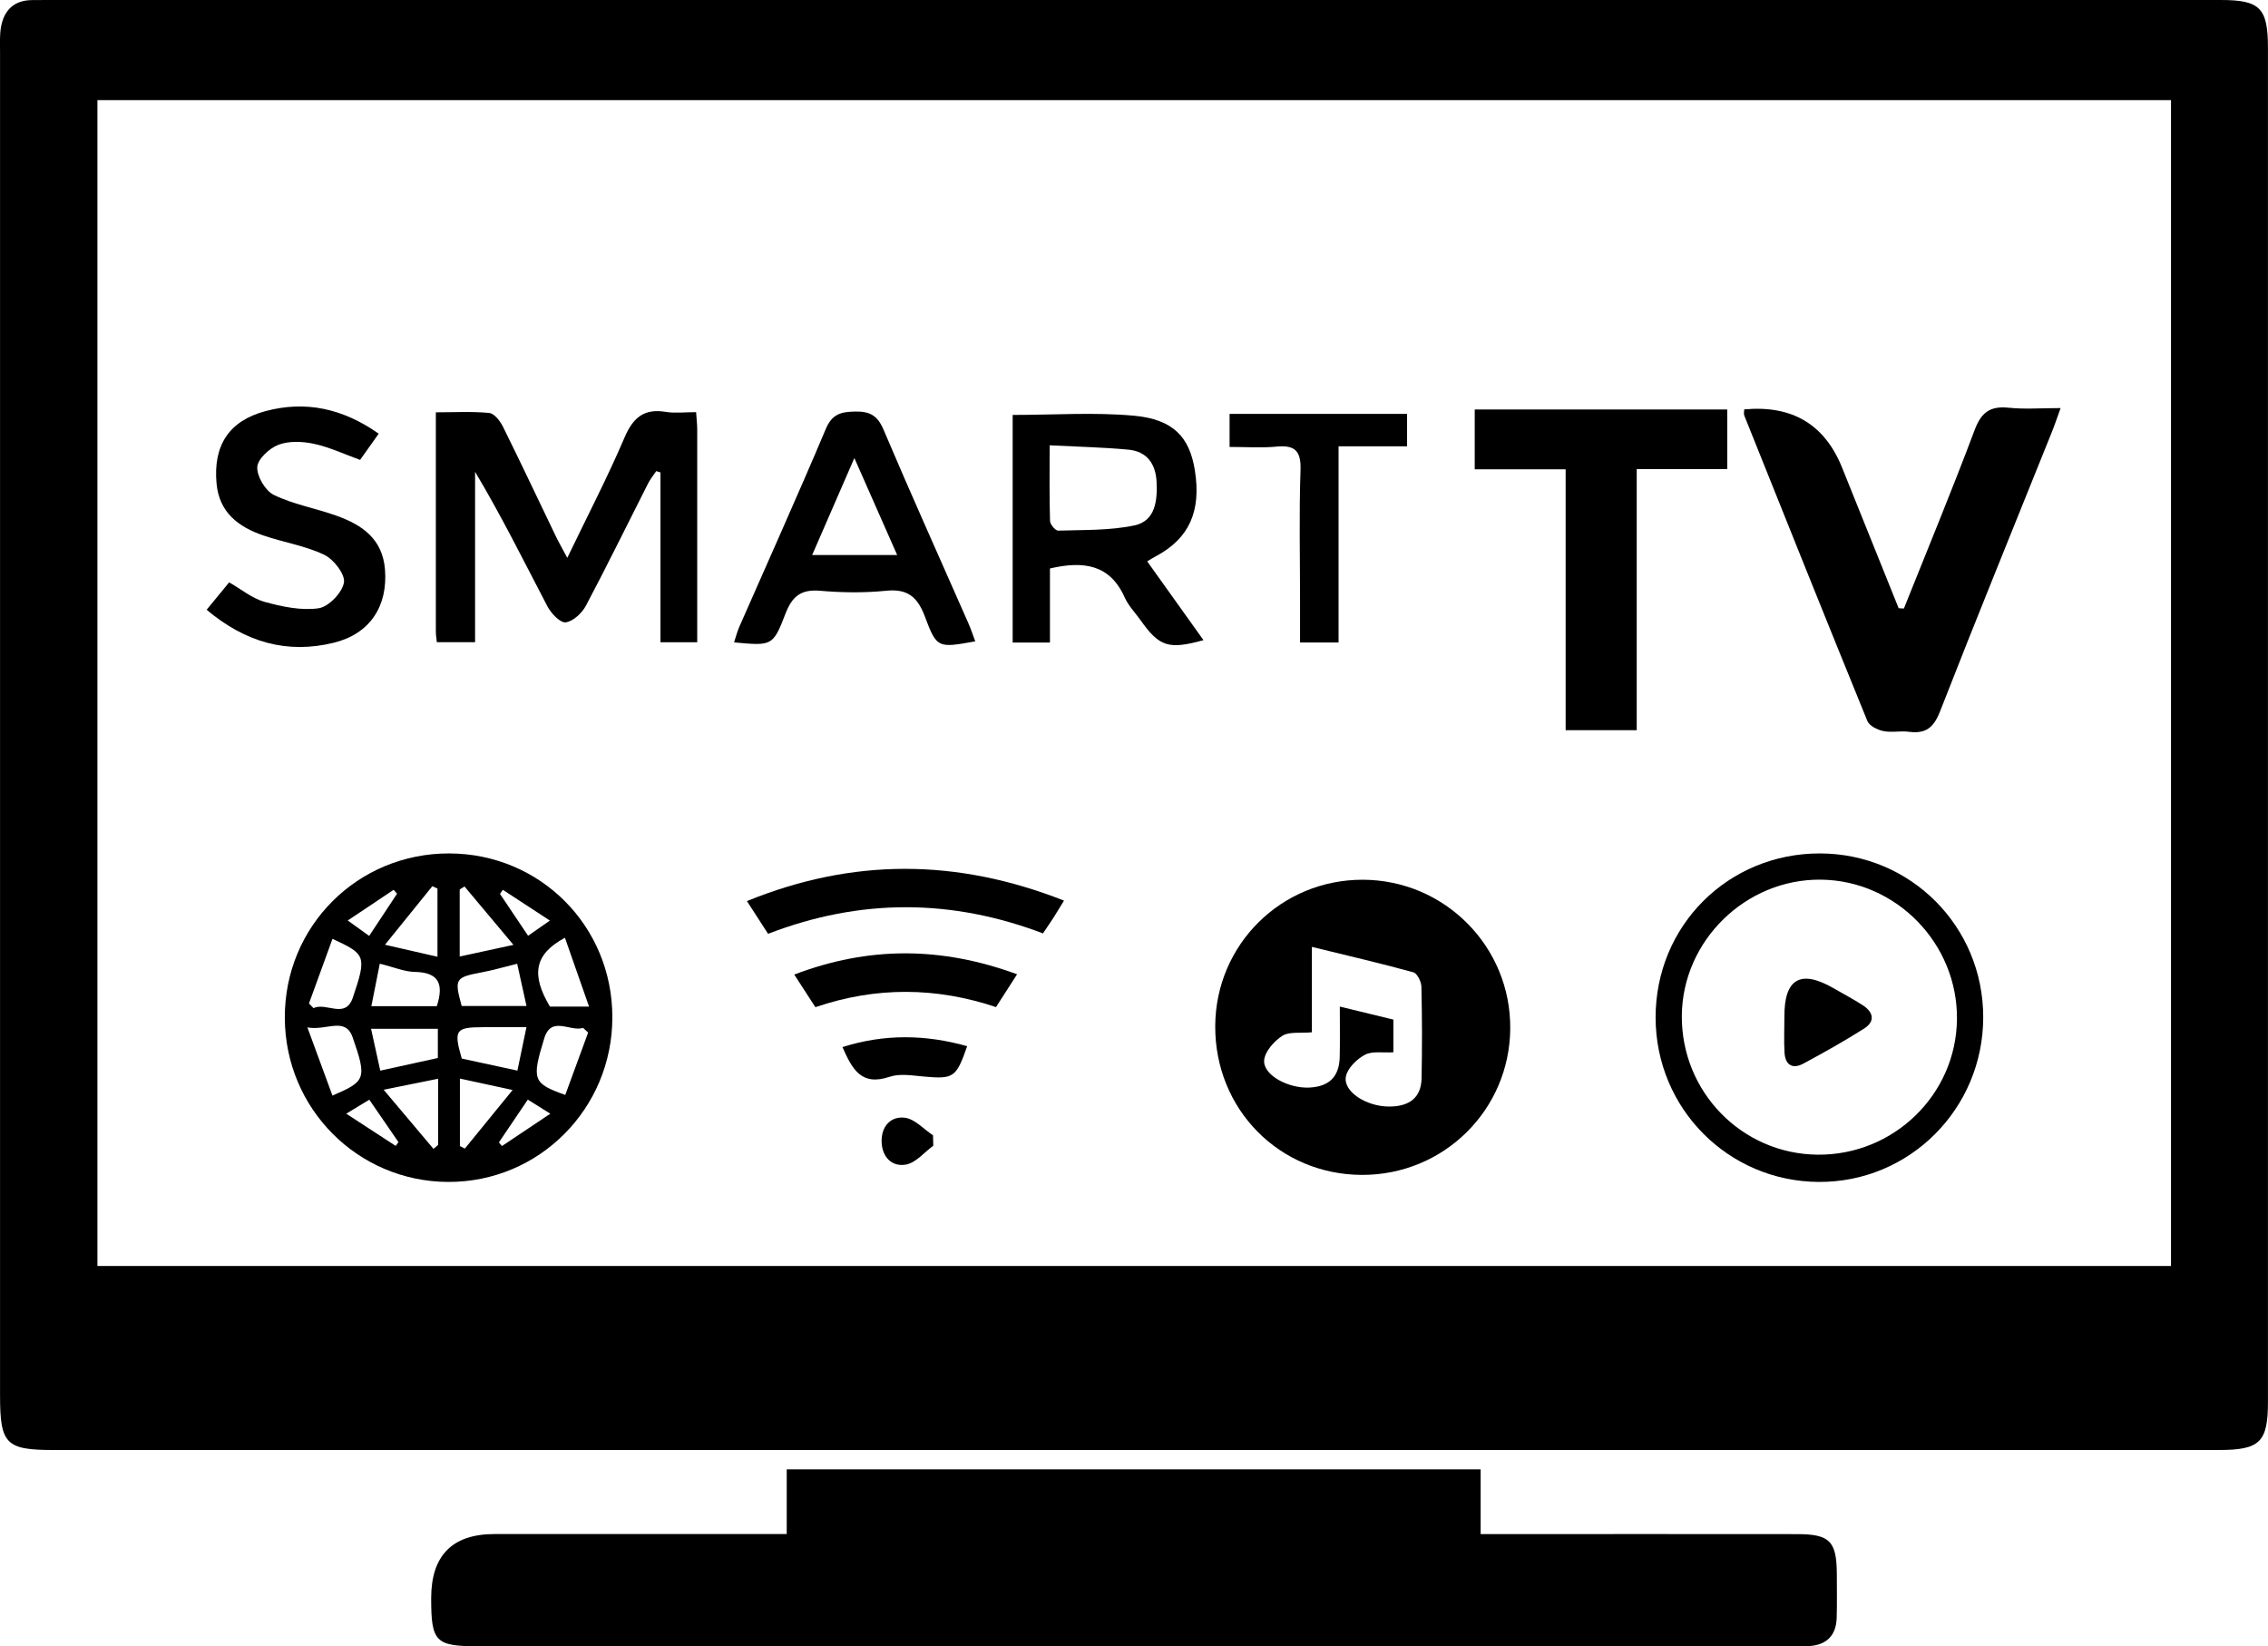
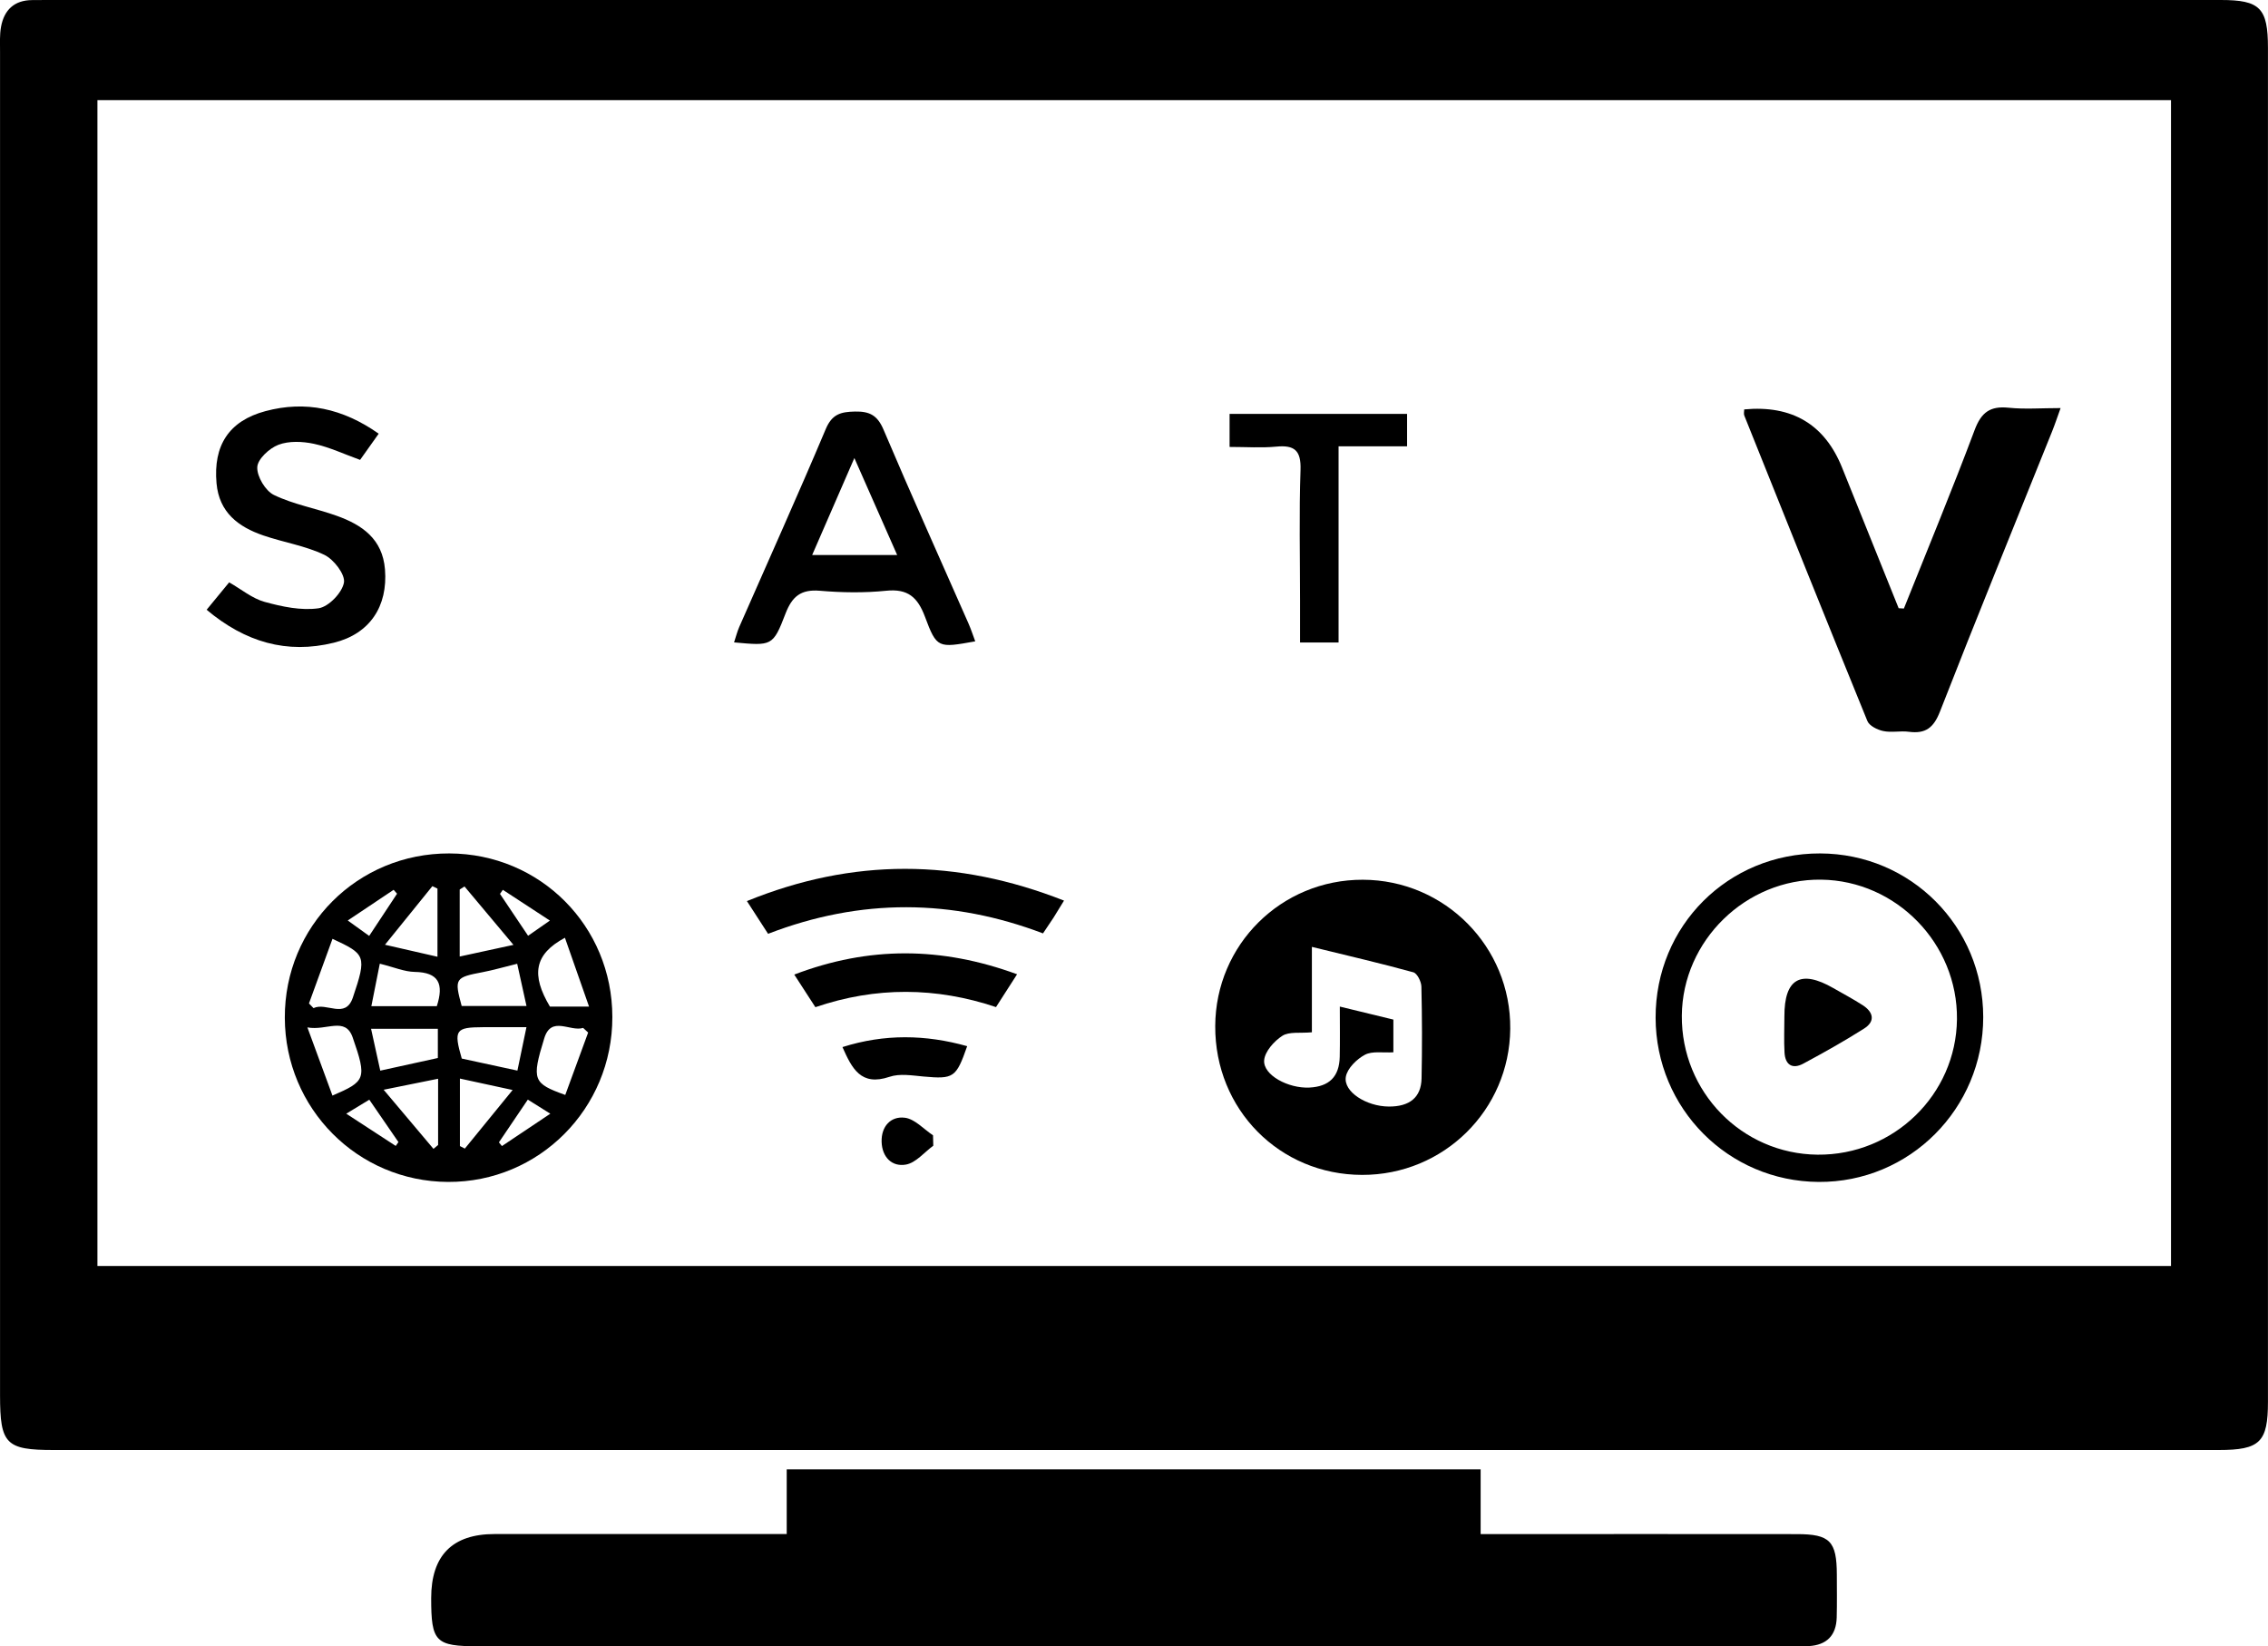
<svg xmlns="http://www.w3.org/2000/svg" id="Layer_2" viewBox="0 0 529.38 384.2">
  <defs>
    <style>.cls-1{fill:#000000;stroke-width:0px;}</style>
  </defs>
  <g id="_ÎÓÈ_1">
    <path class="cls-1" d="M264.45,338.38c-83.98,0-167.96,0-251.95,0-11.14,0-12.49-1.39-12.49-12.75,0-104.48,0-208.96,0-313.44,0-2-.12-4.04.24-5.98C.98,2.31,3.34.05,7.49.02,8.66,0,9.83,0,10.99,0,180.12,0,349.25,0,518.38,0c9.14,0,10.99,1.86,10.99,11.18,0,105.31,0,210.62,0,315.94,0,9.43-1.86,11.26-11.48,11.26-84.48,0-168.96,0-253.44,0ZM506.74,23.37H22.74v272.06h484V23.37Z" />
    <path class="cls-1" d="M183.63,358v-15.11h161.97v15.11c2.46,0,4.39,0,6.32,0,22.5,0,45-.02,67.5.01,7.72,0,9.3,1.65,9.32,9.46,0,3.33.06,6.67-.03,10-.11,4.19-2.34,6.43-6.52,6.67-1.5.09-3,.04-4.5.04-102,0-204,0-306,0-10.07,0-11.05-1-11.05-11.22q0-14.97,14.82-14.97c20.67,0,41.33,0,62,0h6.16Z" />
    <path class="cls-1" d="M317.94,274.18c-19.31-.04-34.38-15.31-34.29-34.74.09-19,15.41-34.19,34.45-34.14,19.15.05,34.59,15.65,34.41,34.79-.17,18.97-15.55,34.13-34.58,34.09ZM325.23,237.93v7.64c-2.46.15-4.93-.34-6.65.58-1.91,1.02-4.09,3.16-4.44,5.12-.63,3.5,4.78,6.93,10.02,6.96,4.85.03,7.55-2.12,7.65-6.54.15-7.15.13-14.31-.04-21.46-.03-1.17-.99-3.09-1.88-3.33-7.59-2.09-15.27-3.87-23.68-5.93v19.93c-2.74.26-5.29-.2-6.89.82-1.92,1.24-4.08,3.65-4.25,5.71-.28,3.44,5.62,6.61,10.56,6.37,4.63-.23,6.98-2.54,7.08-7.18.08-3.74.02-7.49.02-11.72,4.61,1.12,8.45,2.05,12.51,3.04Z" />
    <path class="cls-1" d="M444.39,142.01c5.54-13.87,11.27-27.67,16.51-41.65,1.56-4.16,3.64-5.66,7.96-5.21,3.77.39,7.62.08,12.11.08-.78,2.16-1.34,3.85-2,5.49-8.74,21.76-17.62,43.47-26.15,65.32-1.49,3.83-3.39,5.24-7.28,4.73-1.96-.26-4.05.24-5.97-.17-1.37-.29-3.24-1.21-3.7-2.34-9.68-23.72-19.2-47.5-28.73-71.28-.17-.42-.02-.96-.02-1.44q16.78-1.56,22.87,13.65c4.38,10.92,8.79,21.83,13.18,32.75.4.02.81.05,1.21.07Z" />
-     <path class="cls-1" d="M365.44,109.52h-21.22v-13.96h58.94v13.91h-21.13v60.93h-16.59v-60.88Z" />
-     <path class="cls-1" d="M162.48,96.16c.11,1.69.25,2.82.26,3.95.01,16.46,0,32.91,0,49.77h-8.58v-39.63c-.33-.1-.65-.2-.98-.31-.65.97-1.41,1.88-1.93,2.92-4.82,9.49-9.49,19.06-14.48,28.47-.92,1.74-2.99,3.68-4.73,3.9-1.27.16-3.4-2.08-4.26-3.72-5.46-10.44-10.68-21.01-16.89-31.41v39.76h-8.93c-.09-.9-.23-1.7-.23-2.49-.01-16.8,0-33.6,0-51.15,4.32,0,8.42-.24,12.46.15,1.18.12,2.55,1.88,3.2,3.19,4.21,8.49,8.24,17.07,12.36,25.61.7,1.45,1.51,2.85,2.66,5.01,4.71-9.78,9.38-18.76,13.35-28.05,2-4.68,4.55-6.86,9.66-6.01,2.1.35,4.3.06,7.05.06Z" />
    <path class="cls-1" d="M462.91,237.36c0,21.37-17.2,38.6-38.43,38.46-21.1-.14-37.99-17.15-38.04-38.31-.05-21.45,16.92-38.4,38.4-38.35,21.15.06,38.06,17.03,38.07,38.2ZM424.23,269.46c17.76.17,32.36-14,32.55-31.6.19-17.63-14.13-32.35-31.69-32.58-17.57-.23-32.38,14.21-32.53,31.72-.15,17.79,14,32.28,31.67,32.46Z" />
-     <path class="cls-1" d="M236.36,96.83c9.76,0,19.11-.66,28.32.18,9.2.84,12.99,5.01,14.22,12.77,1.52,9.61-1.37,15.92-9.16,20.06-.55.29-1.07.63-1.97,1.16,4.46,6.24,8.77,12.28,13.14,18.39-8.14,2.24-10.3,1.54-14.67-4.63-1.25-1.76-2.84-3.37-3.71-5.31-3.45-7.75-9.6-8.61-17.46-6.79v17.29h-8.7v-53.12ZM245,103.92c0,6.43-.08,12.04.09,17.65.02.81,1.26,2.28,1.9,2.26,5.96-.19,12.04,0,17.81-1.22,4.87-1.03,5.38-5.77,5.16-10.17-.21-4.21-2.26-7.09-6.54-7.5-5.89-.56-11.83-.68-18.42-1.02Z" />
    <path class="cls-1" d="M227.61,149.67c-8.65,1.55-8.95,1.66-11.71-5.74-1.71-4.57-4-6.59-9.07-6.07-5.11.52-10.34.44-15.46,0-4.43-.37-6.48,1.32-8.03,5.35-2.92,7.61-3.17,7.51-12,6.7.42-1.26.72-2.47,1.21-3.6,6.75-15.39,13.66-30.7,20.19-46.18,1.47-3.5,3.52-4.02,6.81-4.09,3.42-.07,5.25.87,6.67,4.21,6.43,15.16,13.21,30.17,19.84,45.25.59,1.34,1.04,2.74,1.57,4.15ZM209.41,129.52c-3.38-7.65-6.42-14.55-9.99-22.63-3.64,8.37-6.64,15.26-9.85,22.63h19.84Z" />
    <path class="cls-1" d="M88.4,101.2c-1.7,2.4-3.04,4.28-4.35,6.12-3.7-1.33-7.14-2.97-10.77-3.75-2.67-.57-5.84-.71-8.3.23-2.11.8-4.86,3.35-4.93,5.23-.09,2.18,1.91,5.53,3.91,6.49,4.59,2.21,9.79,3.11,14.64,4.85,5.92,2.12,10.69,5.39,11.26,12.51.69,8.6-3.52,15.04-11.94,17.11-10.97,2.7-20.67-.13-29.69-7.69,1.8-2.2,3.45-4.2,5.26-6.4,2.85,1.63,5.38,3.76,8.28,4.56,4.07,1.12,8.53,2.07,12.59,1.49,2.34-.34,5.48-3.6,5.92-5.98.35-1.89-2.37-5.44-4.58-6.49-4.44-2.13-9.51-2.9-14.23-4.52-5.83-2-10.32-5.36-10.93-12.19-.78-8.77,2.85-14.53,11.4-16.82,9.36-2.51,18.04-.66,26.46,5.26Z" />
    <path class="cls-1" d="M287,104.28v-7.69h41.43v7.57h-15.99v45.78h-8.99c0-3.29,0-6.55,0-9.81,0-10.15-.24-20.31.11-30.45.16-4.56-1.41-5.87-5.69-5.45-3.43.33-6.91.07-10.86.07Z" />
    <path class="cls-1" d="M248.36,210.16c-1.07,1.74-1.75,2.88-2.46,4-.72,1.11-1.47,2.2-2.45,3.66-21.18-8.04-42.48-8.27-64.17.1-1.54-2.38-3.04-4.71-4.94-7.64,24.75-10.07,49-9.95,74.02-.11Z" />
    <path class="cls-1" d="M237.4,227.36c-1.81,2.82-3.25,5.05-4.92,7.66-13.97-4.68-28.02-4.8-42.16.02-1.64-2.54-3.16-4.88-4.93-7.61,17.41-6.64,34.37-6.54,52.01-.07Z" />
    <path class="cls-1" d="M196.64,244.35c9.84-3.11,19.43-2.93,29.11-.21-2.58,7.39-3.16,7.71-10.2,7.08-2.64-.24-5.55-.74-7.93.07-6.69,2.26-8.76-1.95-10.98-6.94Z" />
    <path class="cls-1" d="M217.84,267.37c-2.11,1.54-4.06,3.98-6.38,4.4-3.29.59-5.58-1.77-5.68-5.32-.1-3.59,2.14-6.02,5.42-5.61,2.33.29,4.4,2.66,6.58,4.1.02.81.04,1.62.06,2.43Z" />
    <path class="cls-1" d="M416.5,237.19q-.04-13.18,11.41-6.61c2.3,1.32,4.64,2.56,6.86,3.99,2.51,1.61,3.01,3.77.32,5.47-4.61,2.92-9.38,5.6-14.19,8.18-2.55,1.37-4.21.25-4.37-2.59-.16-2.81-.03-5.63-.03-8.44Z" />
    <path class="cls-1" d="M142.93,237.34c.03,21.37-17.13,38.58-38.36,38.48-21.09-.1-38.02-17.12-38.09-38.29-.08-21.38,16.99-38.43,38.4-38.37,21.2.06,38.03,16.94,38.05,38.17ZM120.71,224.91c-3.26.8-5.63,1.5-8.06,1.96-6.44,1.22-6.64,1.47-4.89,7.89h15.13c-.77-3.51-1.43-6.49-2.17-9.84ZM88.65,224.89c-.69,3.47-1.31,6.58-1.97,9.91h15.28c1.68-5.21.45-7.89-5.15-7.99-2.41-.04-4.81-1.09-8.16-1.92ZM72.12,234.17c.35.36.7.73,1.06,1.09,2.98-1.45,7.44,2.67,9.18-2.46,3.31-9.78,2.96-10.12-4.75-13.71-1.85,5.08-3.67,10.08-5.49,15.08ZM131.86,218.84c-7.2,3.86-7.9,8.68-3.5,16.06h9.13c-1.97-5.62-3.73-10.63-5.63-16.06ZM137.28,240.96c-.39-.36-.78-.72-1.17-1.08-3.02.96-7.42-2.93-9.07,2.41-3.02,9.8-2.59,10.54,4.9,13.23,1.78-4.85,3.56-9.7,5.34-14.56ZM71.75,239.76c2.19,5.96,4.01,10.91,5.85,15.91,7.69-3.32,8.11-3.85,4.72-13.57-1.72-4.94-6.08-1.5-10.57-2.34ZM86.61,240.08c.79,3.59,1.47,6.69,2.15,9.77,4.86-1.07,9.04-1.99,13.44-2.95v-6.82h-15.59ZM120.77,249.84c.68-3.25,1.32-6.33,2.11-10.13-3.98,0-7.08,0-10.18,0-6.4.02-6.84.67-4.92,7.32,4.14.89,8.29,1.79,12.99,2.81ZM89.54,254.3c4.55,5.4,8.1,9.6,11.64,13.8.36-.3.72-.6,1.08-.9v-15.46c-3.9.79-7.38,1.49-12.72,2.57ZM119.67,254.37c-4.92-1.07-8.47-1.83-12.32-2.67v15.75c.38.2.77.4,1.15.59,3.45-4.23,6.91-8.46,11.16-13.68ZM119.84,220.49c-4.48-5.35-7.95-9.49-11.42-13.62l-1.12.71v15.64c3.94-.85,7.36-1.6,12.54-2.72ZM102.11,223.27v-15.9c-.4-.19-.8-.38-1.19-.57-3.43,4.24-6.85,8.47-11.06,13.67,4.85,1.11,8.27,1.89,12.25,2.8ZM123.27,218.37c1.5-1.05,2.9-2.02,5.08-3.54-4.13-2.7-7.55-4.94-10.98-7.18-.22.32-.44.63-.67.95,2.12,3.15,4.23,6.3,6.56,9.77ZM80.83,259.9c4.49,2.93,8.01,5.22,11.54,7.52.21-.3.42-.6.63-.9-2.2-3.2-4.4-6.4-6.8-9.89-1.48.9-2.83,1.72-5.37,3.26ZM116.46,266.59c.23.29.47.57.7.86,3.54-2.37,7.08-4.73,11.29-7.55-2.32-1.45-3.74-2.34-5.25-3.29-2.44,3.6-4.59,6.79-6.75,9.98ZM81.17,214.81c2.08,1.5,3.44,2.48,5,3.6,2.3-3.47,4.4-6.66,6.51-9.85-.27-.3-.53-.61-.8-.91-3.32,2.22-6.63,4.44-10.71,7.16Z" />
  </g>
</svg>